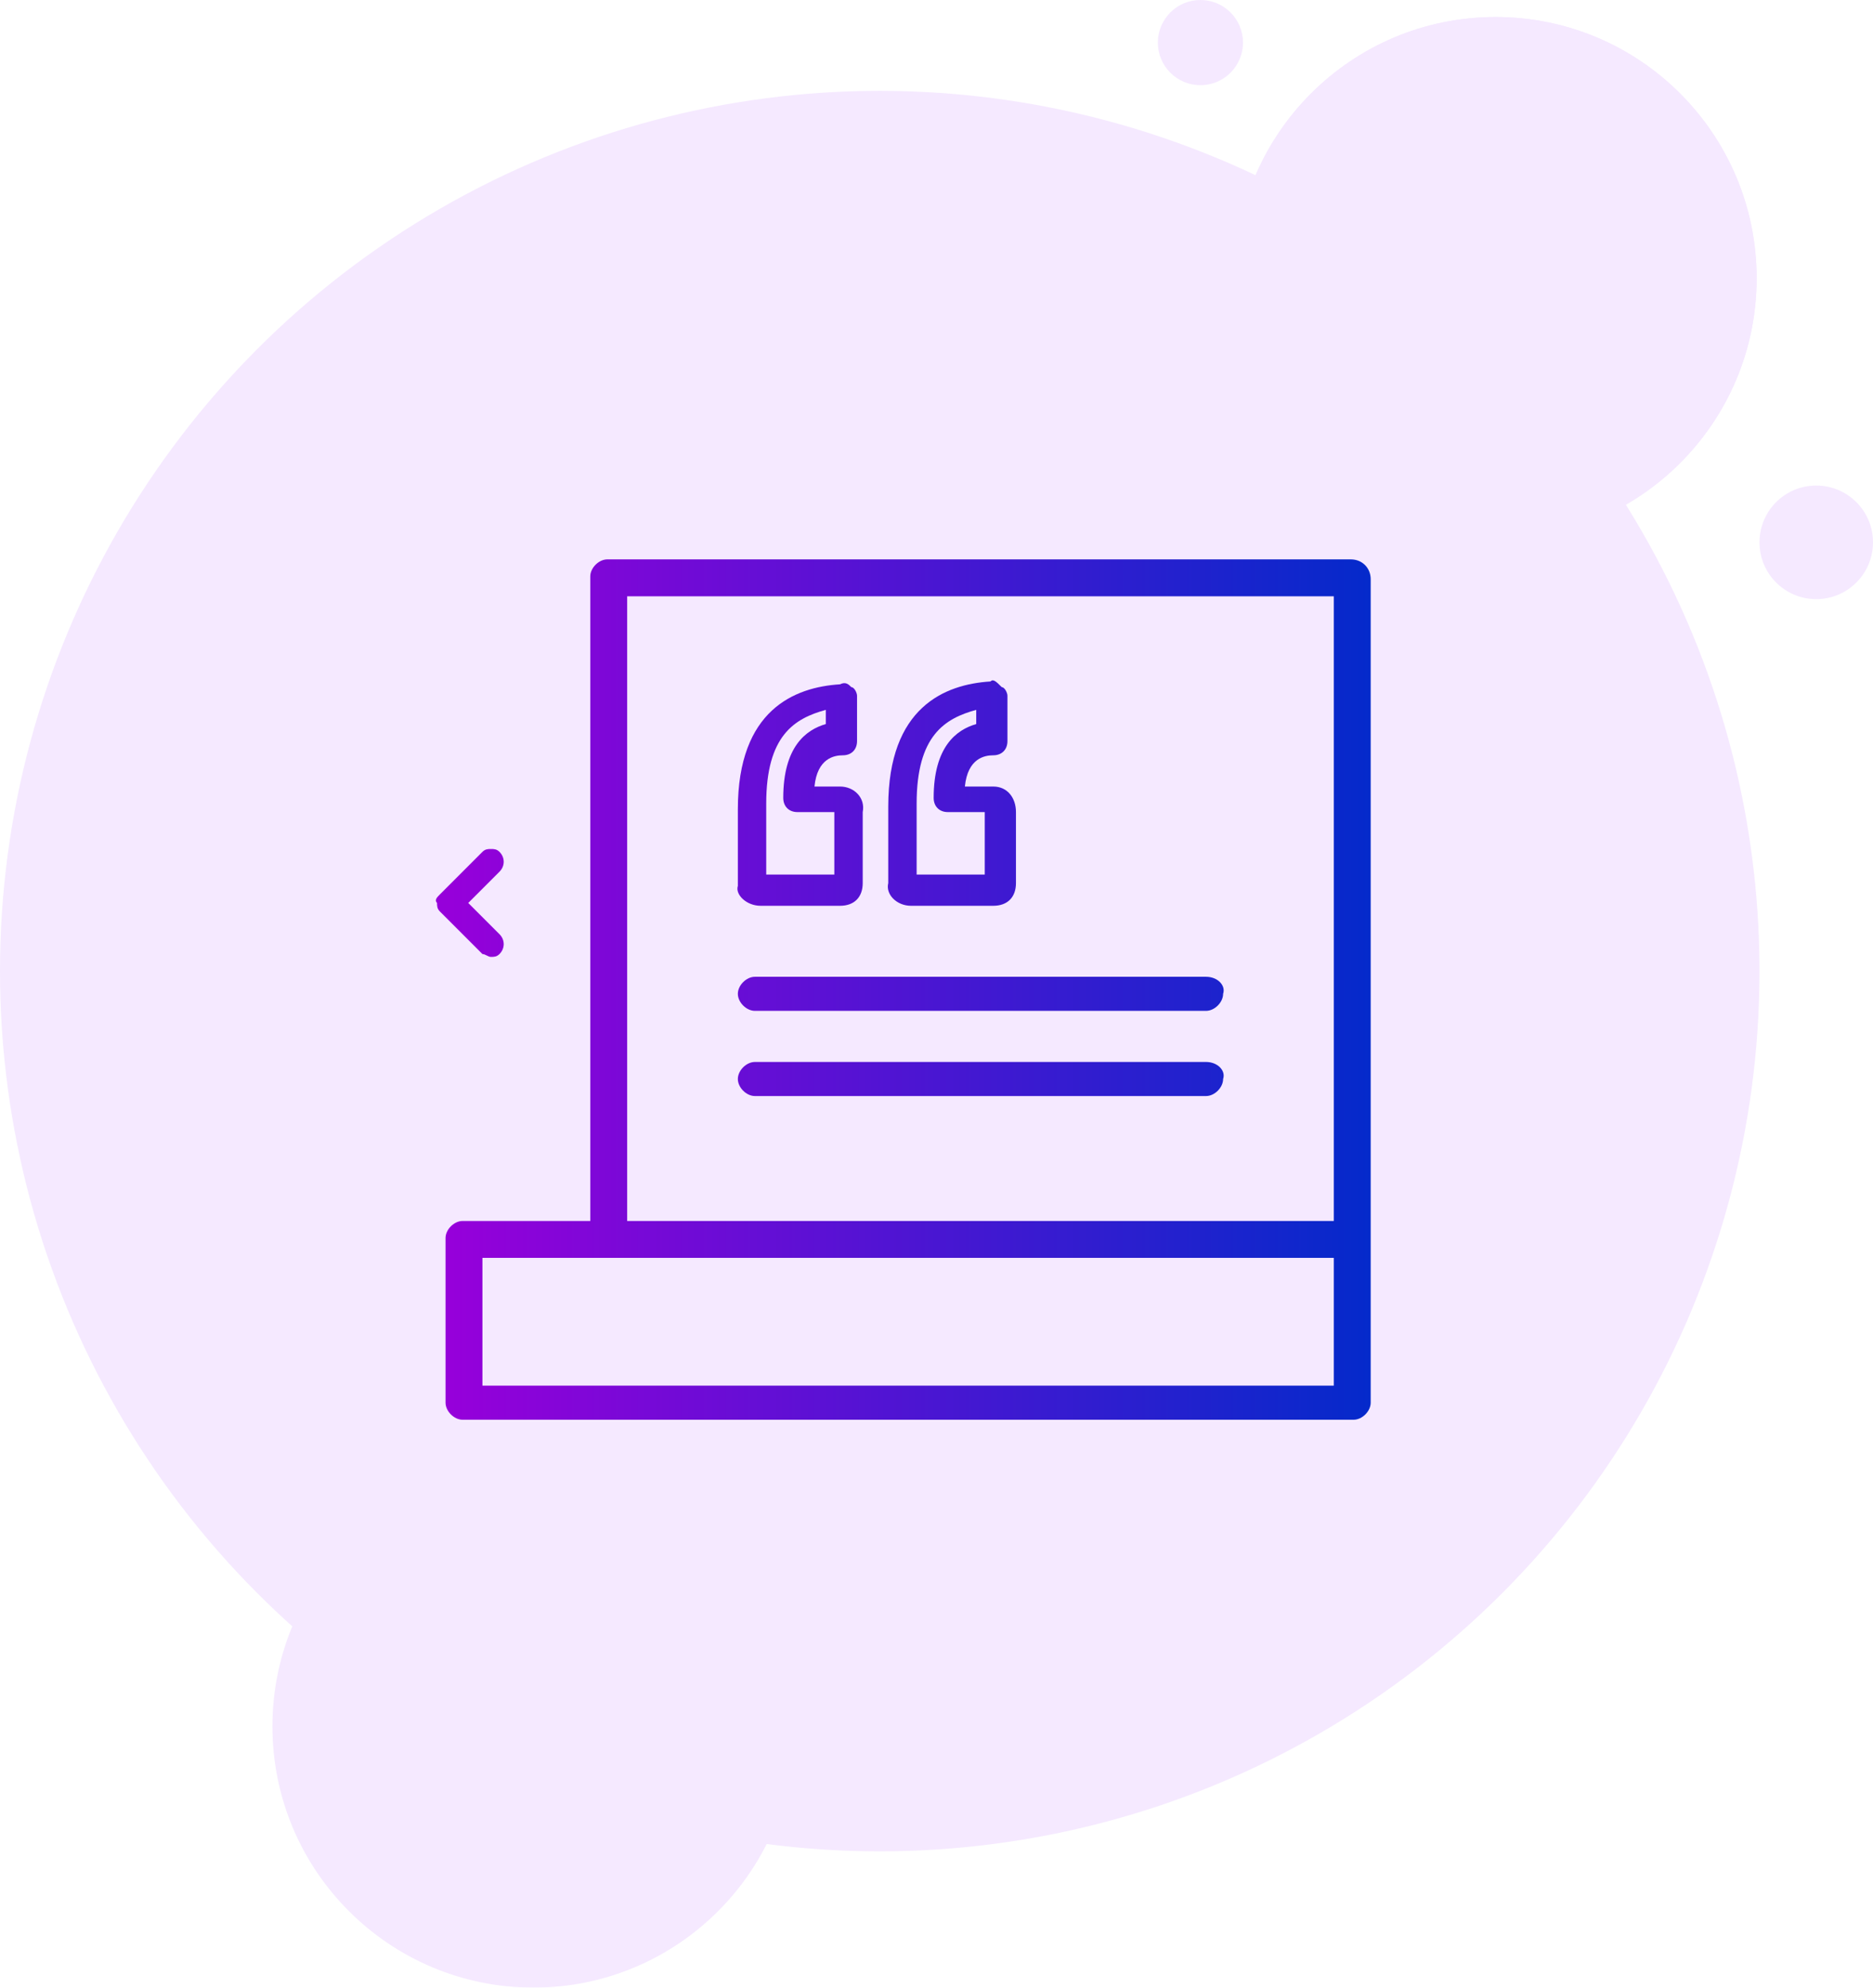
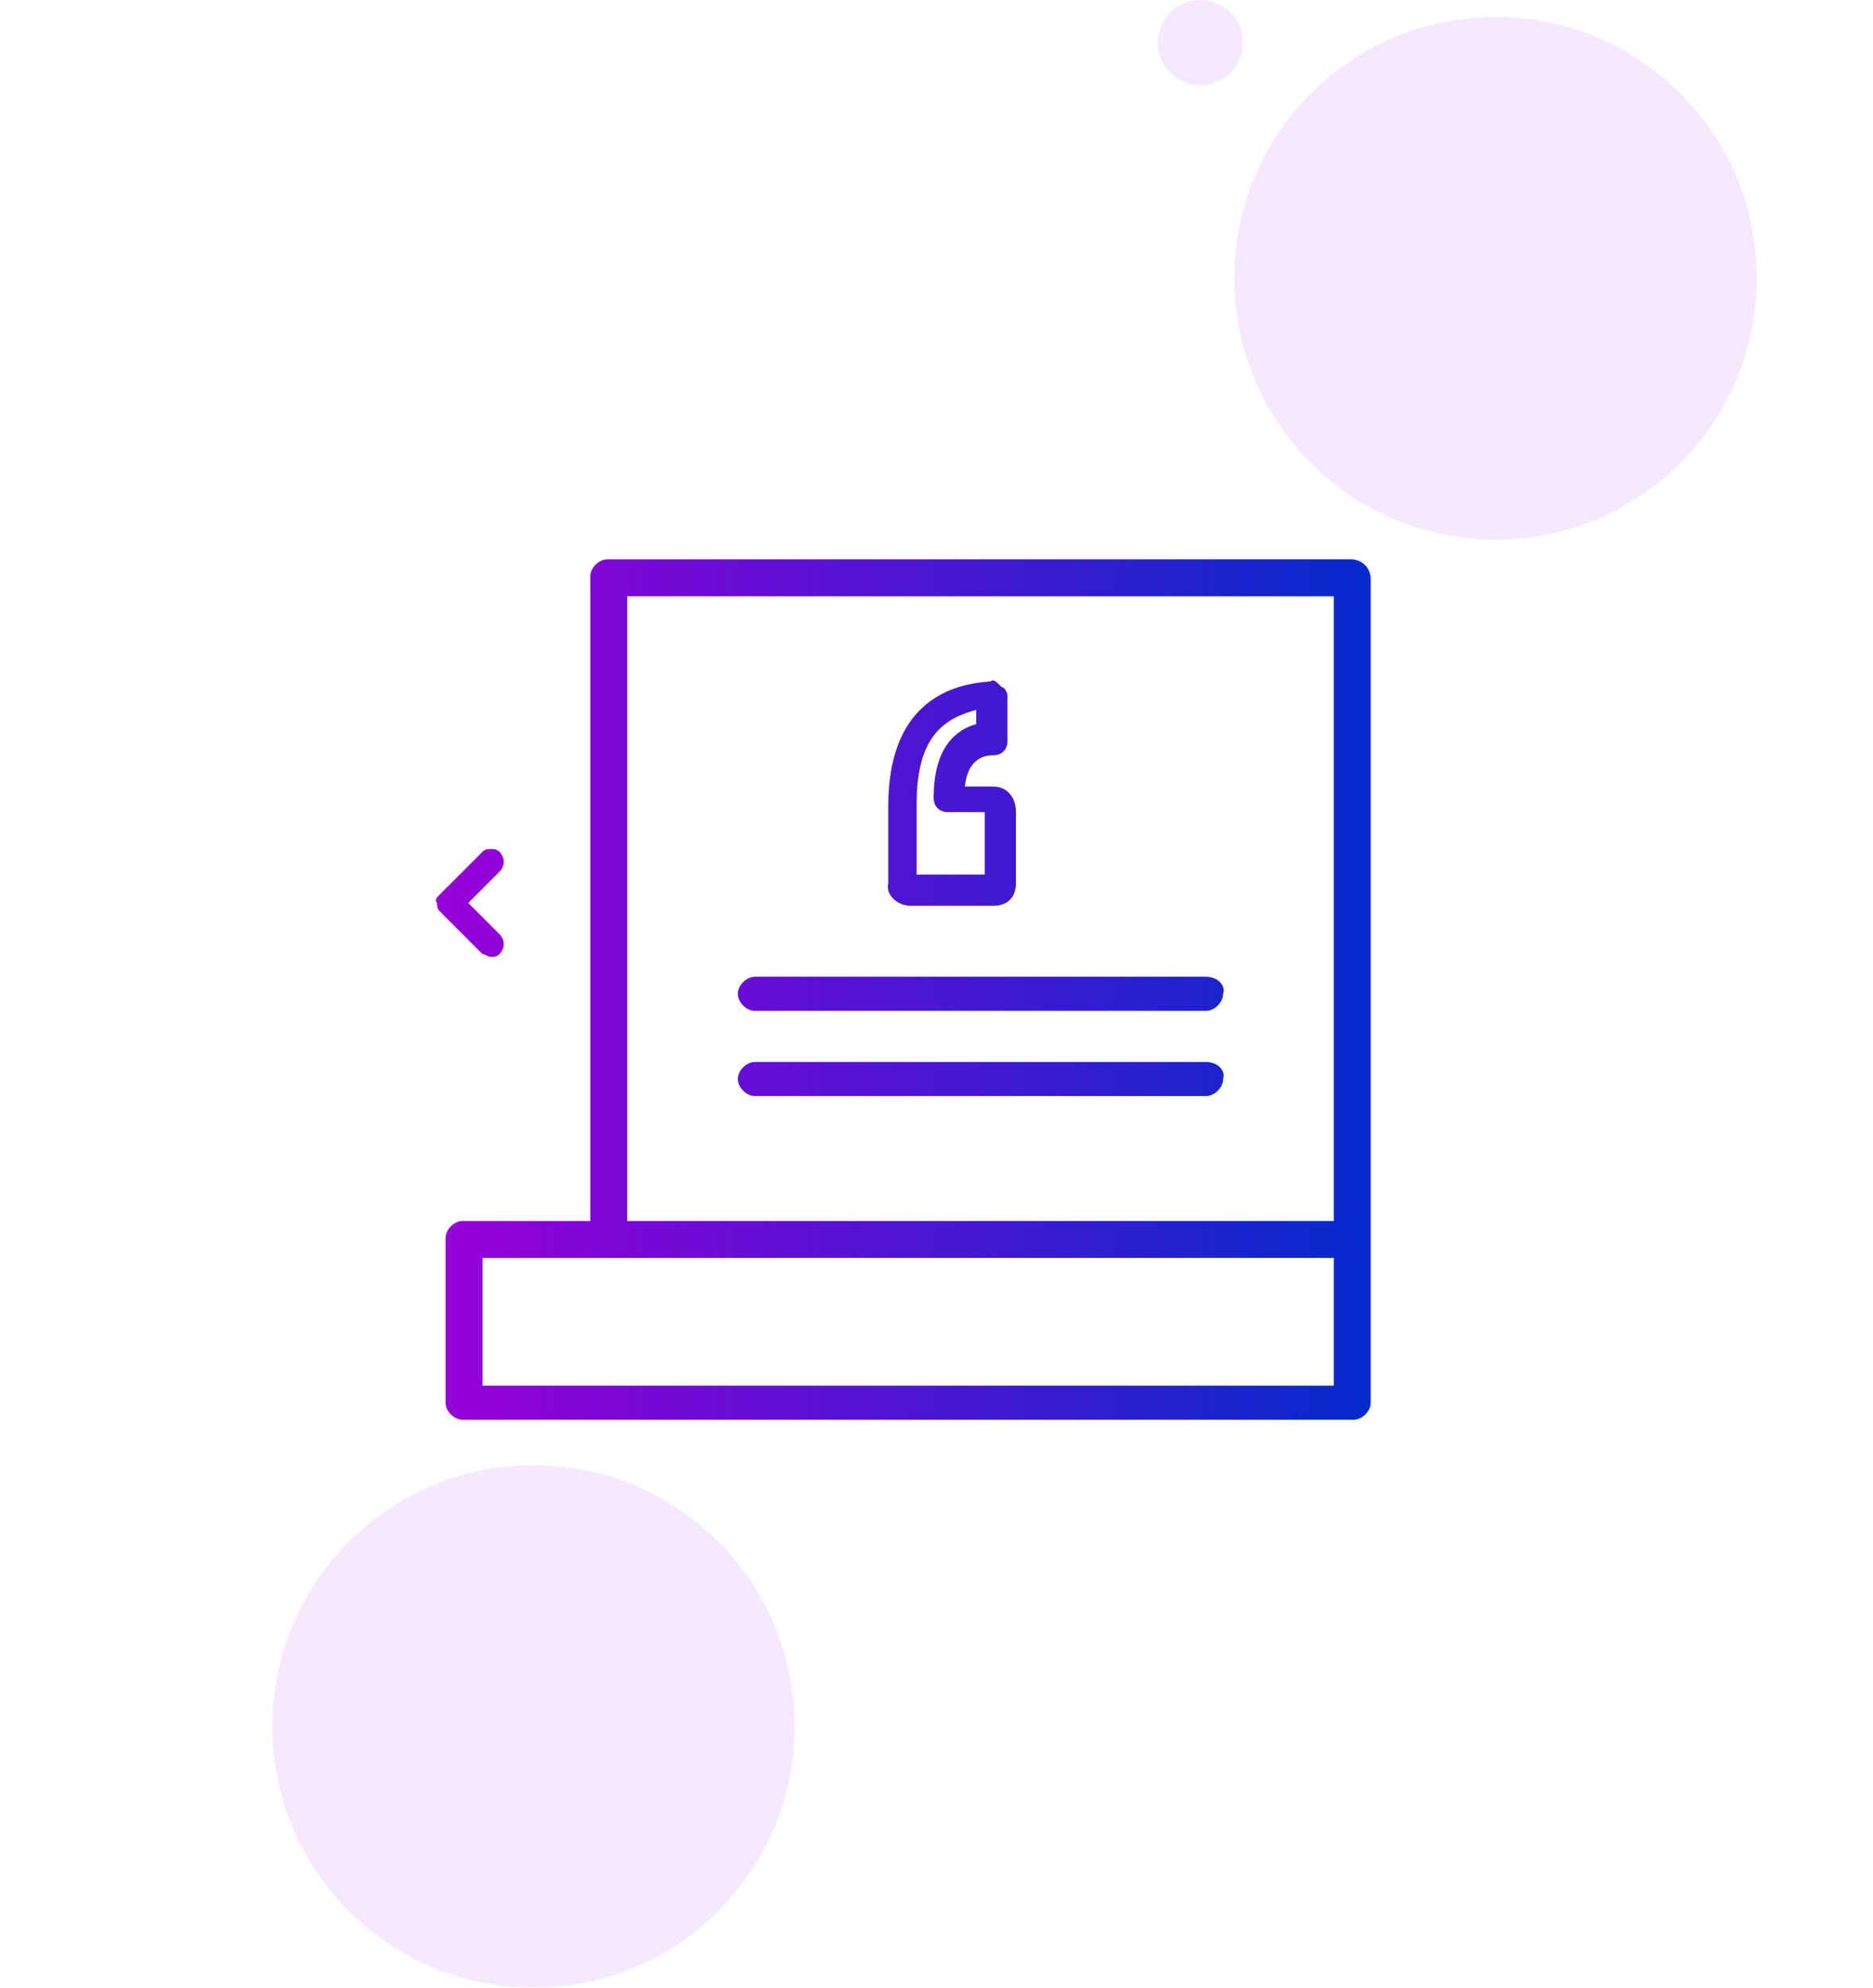
<svg xmlns="http://www.w3.org/2000/svg" version="1.1" id="Layer_1" x="0px" y="0px" viewBox="0 0 66 70" style="enable-background:new 0 0 66 70;" xml:space="preserve">
  <style type="text/css">
	.st0{opacity:0.1;}
	.st1{fill-rule:evenodd;clip-rule:evenodd;fill:#981DFF;}
	.st2{fill:url(#SVGID_1_);}
	.st3{fill:url(#SVGID_2_);}
	.st4{fill:url(#SVGID_3_);}
	.st5{fill:url(#SVGID_4_);}
	.st6{fill:url(#SVGID_5_);}
	.st7{fill:url(#SVGID_6_);}
</style>
  <g class="st0">
-     <circle id="Oval-2_2_" class="st1" cx="31" cy="34.2" r="31" />
    <g>
      <circle id="path-4_2_" class="st1" cx="52.7" cy="9.8" r="9.2" />
    </g>
    <g>
      <g>
        <circle class="st1" cx="52.7" cy="9.8" r="9.2" />
      </g>
-       <circle id="Oval-3-Copy-4_2_" class="st1" cx="64" cy="19.1" r="2" />
      <circle id="Oval-3-Copy-5_2_" class="st1" cx="42.3" cy="1.5" r="1.5" />
    </g>
    <g>
      <g>
        <circle class="st1" cx="18.8" cy="60.8" r="9.2" />
      </g>
    </g>
  </g>
  <g>
    <linearGradient id="SVGID_1_" gradientUnits="userSpaceOnUse" x1="15.876" y1="36.15" x2="49.27" y2="36.15" gradientTransform="matrix(1 0 0 -1 0 71)">
      <stop offset="0" style="stop-color:#9600DA" />
      <stop offset="1" style="stop-color:#002BCA" />
    </linearGradient>
    <path class="st2" d="M47.6,19.7H21.4c-0.3,0-0.6,0.3-0.6,0.6V43h-4.5c-0.3,0-0.6,0.3-0.6,0.6v5.8c0,0.3,0.3,0.6,0.6,0.6h31.4   c0.3,0,0.6-0.3,0.6-0.6v-5.8V20.4C48.3,20,48,19.7,47.6,19.7z M22.1,21H47v22H22.1V21z M47,48.8H17v-4.5h4.4H47V48.8z" />
    <linearGradient id="SVGID_2_" gradientUnits="userSpaceOnUse" x1="15.876" y1="36" x2="49.27" y2="36" gradientTransform="matrix(1 0 0 -1 0 71)">
      <stop offset="0" style="stop-color:#9600DA" />
      <stop offset="1" style="stop-color:#002BCA" />
    </linearGradient>
    <path class="st3" d="M42.5,34.4H26.6c-0.3,0-0.6,0.3-0.6,0.6s0.3,0.6,0.6,0.6h15.9c0.3,0,0.6-0.3,0.6-0.6   C43.2,34.7,42.9,34.4,42.5,34.4z" />
    <linearGradient id="SVGID_3_" gradientUnits="userSpaceOnUse" x1="15.876" y1="33" x2="49.27" y2="33" gradientTransform="matrix(1 0 0 -1 0 71)">
      <stop offset="0" style="stop-color:#9600DA" />
      <stop offset="1" style="stop-color:#002BCA" />
    </linearGradient>
    <path class="st4" d="M42.5,37.4H26.6c-0.3,0-0.6,0.3-0.6,0.6s0.3,0.6,0.6,0.6h15.9c0.3,0,0.6-0.3,0.6-0.6   C43.2,37.7,42.9,37.4,42.5,37.4z" />
    <linearGradient id="SVGID_4_" gradientUnits="userSpaceOnUse" x1="15.876" y1="43.021" x2="49.27" y2="43.021" gradientTransform="matrix(1 0 0 -1 0 71)">
      <stop offset="0" style="stop-color:#9600DA" />
      <stop offset="1" style="stop-color:#002BCA" />
    </linearGradient>
-     <path class="st5" d="M26.8,31.9h2.8c0.5,0,0.8-0.3,0.8-0.8v-2.5c0.1-0.5-0.3-0.9-0.8-0.9h-0.9c0.1-1,0.7-1.1,1-1.1s0.5-0.2,0.5-0.5   v-1.6c0-0.1-0.1-0.3-0.2-0.3c-0.1-0.1-0.2-0.2-0.4-0.1C28,24.2,26,25,26,28.5v2.7C25.9,31.5,26.3,31.9,26.8,31.9z M27,28.3   c0-2.4,1-3,2.1-3.3v0.5c-0.7,0.2-1.5,0.8-1.5,2.6c0,0.3,0.2,0.5,0.5,0.5h1.3v2.2H27V28.3z" />
    <linearGradient id="SVGID_5_" gradientUnits="userSpaceOnUse" x1="15.876" y1="43.07" x2="49.27" y2="43.07" gradientTransform="matrix(1 0 0 -1 0 71)">
      <stop offset="0" style="stop-color:#9600DA" />
      <stop offset="1" style="stop-color:#002BCA" />
    </linearGradient>
    <path class="st6" d="M32.1,31.9H35c0.5,0,0.8-0.3,0.8-0.8v-2.5c0-0.5-0.3-0.9-0.8-0.9h-1c0.1-1,0.7-1.1,1-1.1s0.5-0.2,0.5-0.5v-1.6   c0-0.1-0.1-0.3-0.2-0.3C35.1,24,35,23.9,34.9,24c-1.6,0.1-3.6,0.9-3.6,4.4v2.7C31.2,31.5,31.6,31.9,32.1,31.9z M32.3,28.3   c0-2.4,1-3,2.1-3.3v0.5c-0.7,0.2-1.5,0.8-1.5,2.6c0,0.3,0.2,0.5,0.5,0.5h1.3v2.2h-2.4C32.3,30.8,32.3,28.3,32.3,28.3z" />
    <linearGradient id="SVGID_6_" gradientUnits="userSpaceOnUse" x1="15.876" y1="39.2" x2="49.27" y2="39.2" gradientTransform="matrix(1 0 0 -1 0 71)">
      <stop offset="0" style="stop-color:#9600DA" />
      <stop offset="1" style="stop-color:#002BCA" />
    </linearGradient>
    <path class="st7" d="M17.3,33.7c0.1,0,0.2,0,0.3-0.1c0.2-0.2,0.2-0.5,0-0.7l-1.1-1.1l1.1-1.1c0.2-0.2,0.2-0.5,0-0.7   c-0.1-0.1-0.2-0.1-0.3-0.1s-0.2,0-0.3,0.1l-1.5,1.5c-0.1,0.1-0.2,0.2-0.1,0.3c0,0.1,0,0.2,0.1,0.3l1.5,1.5   C17.1,33.6,17.2,33.7,17.3,33.7z" />
  </g>
</svg>